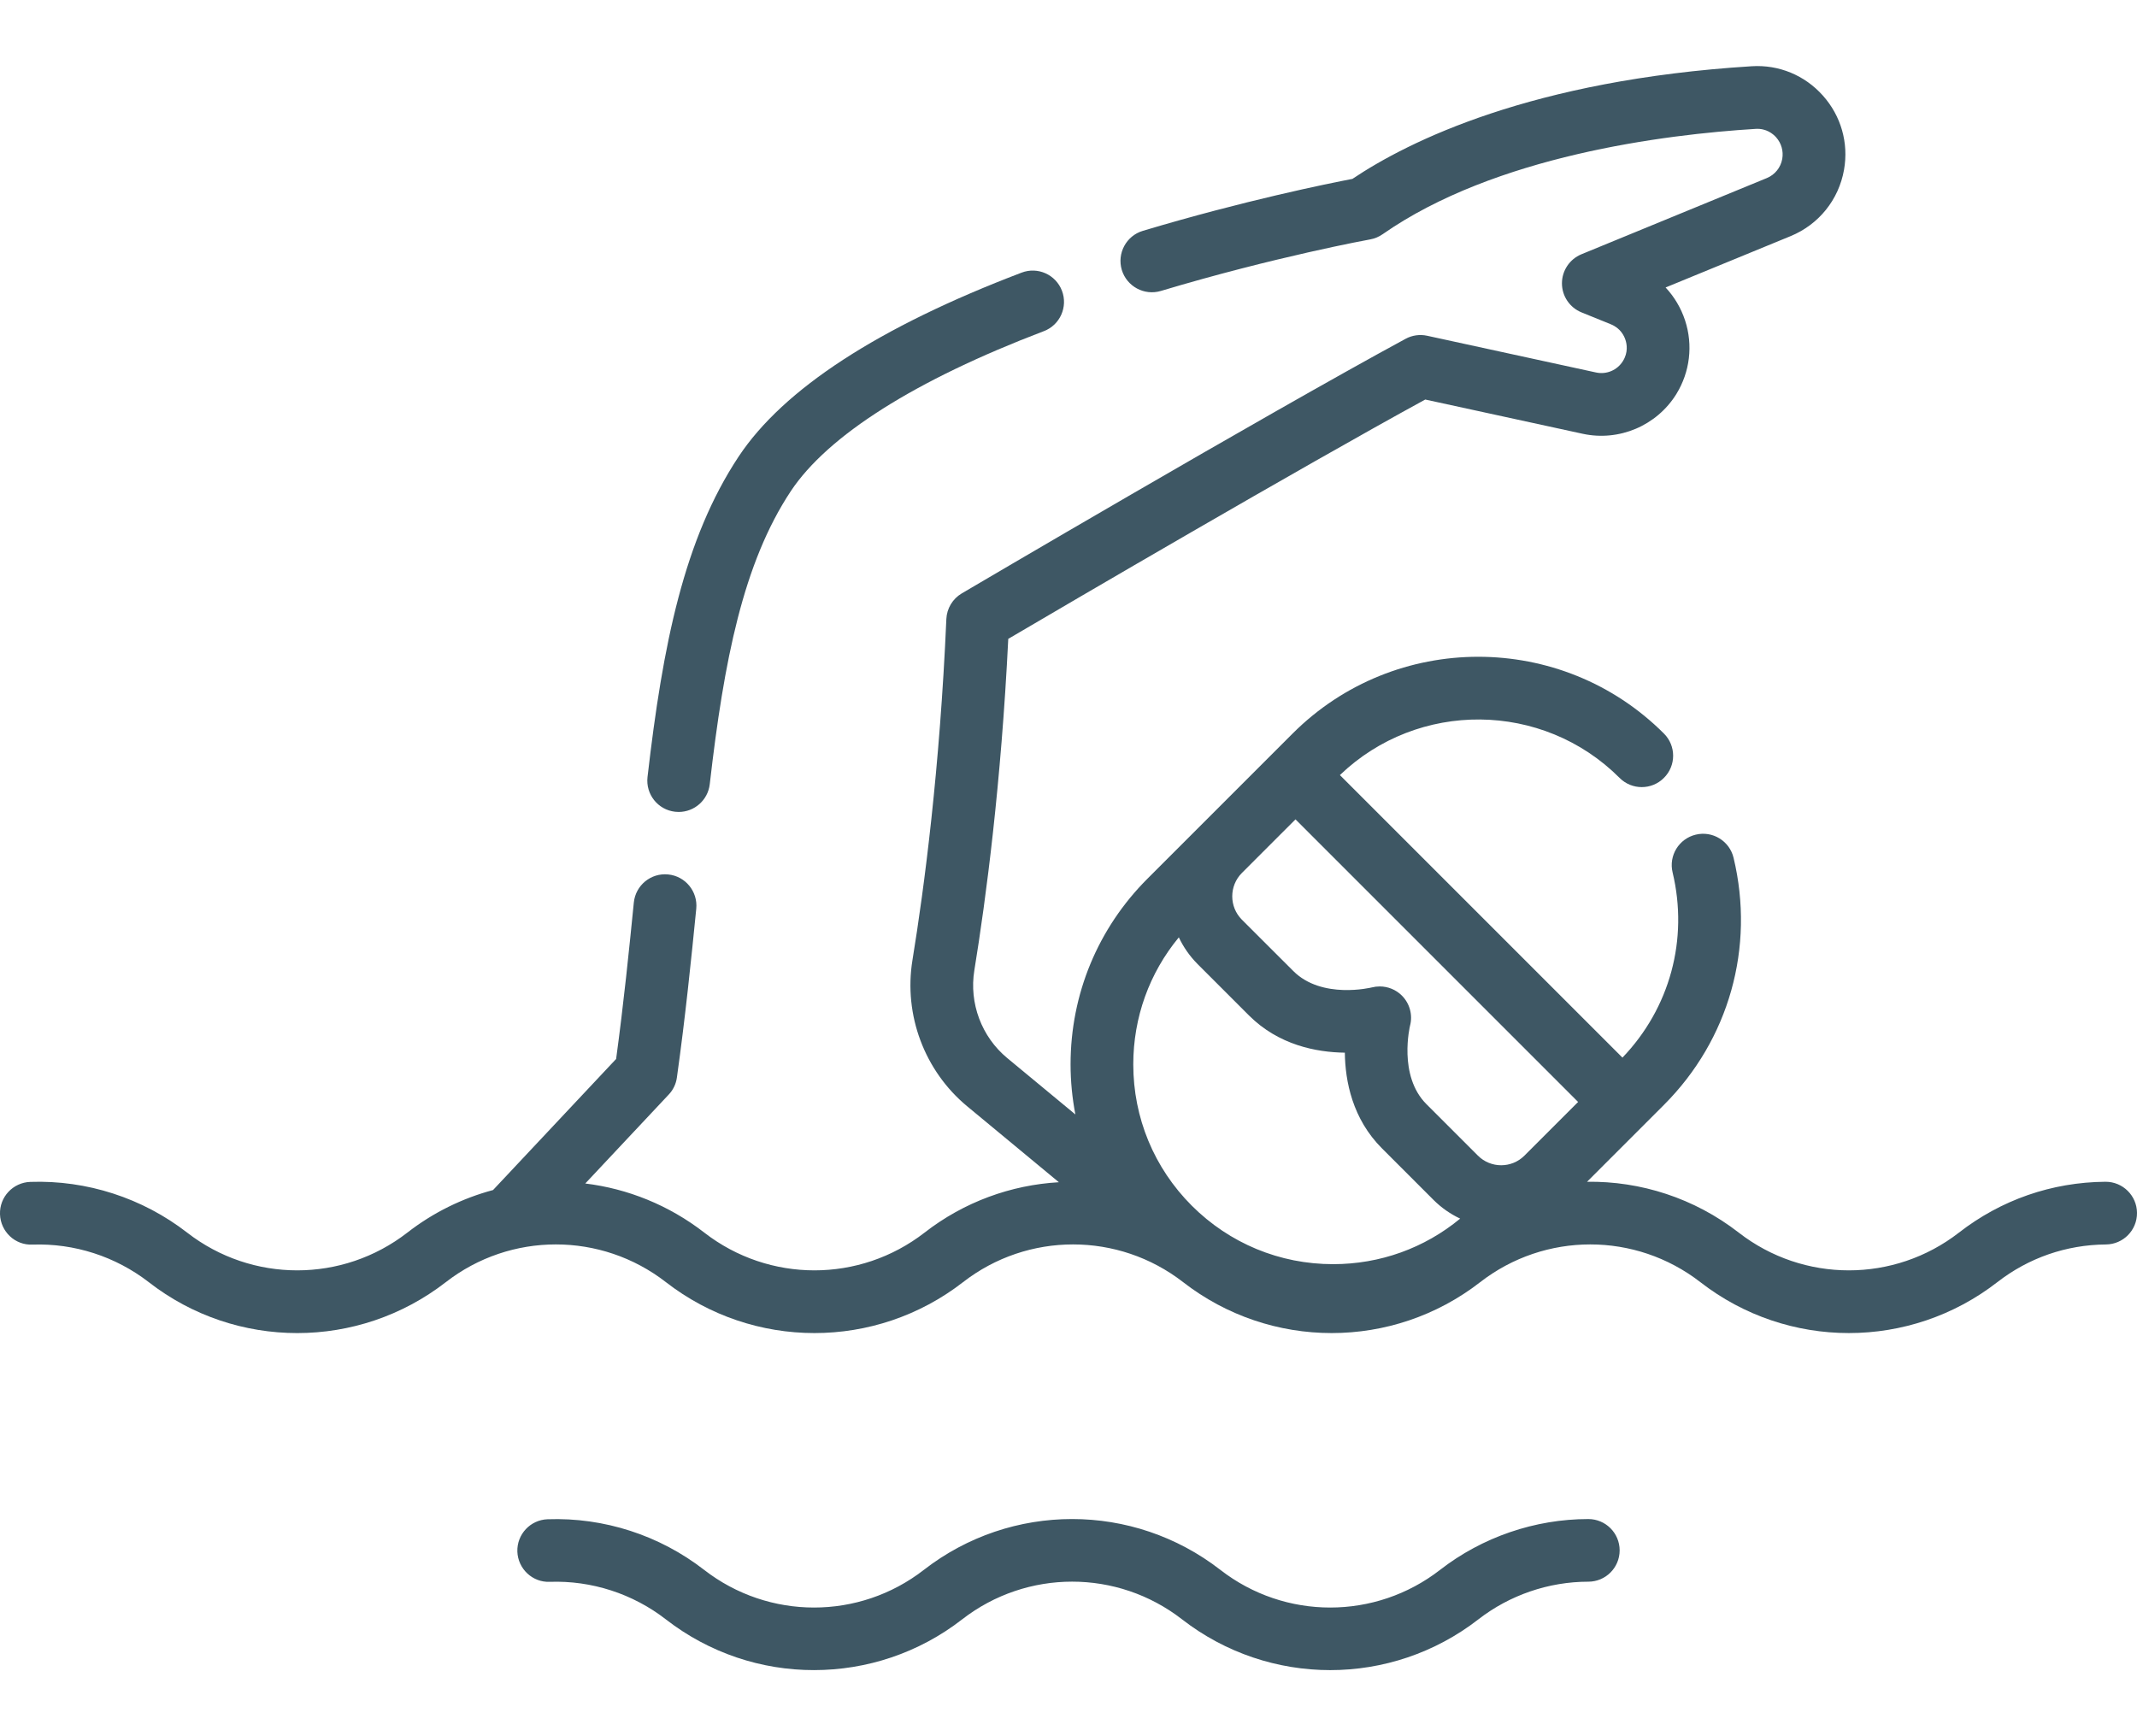
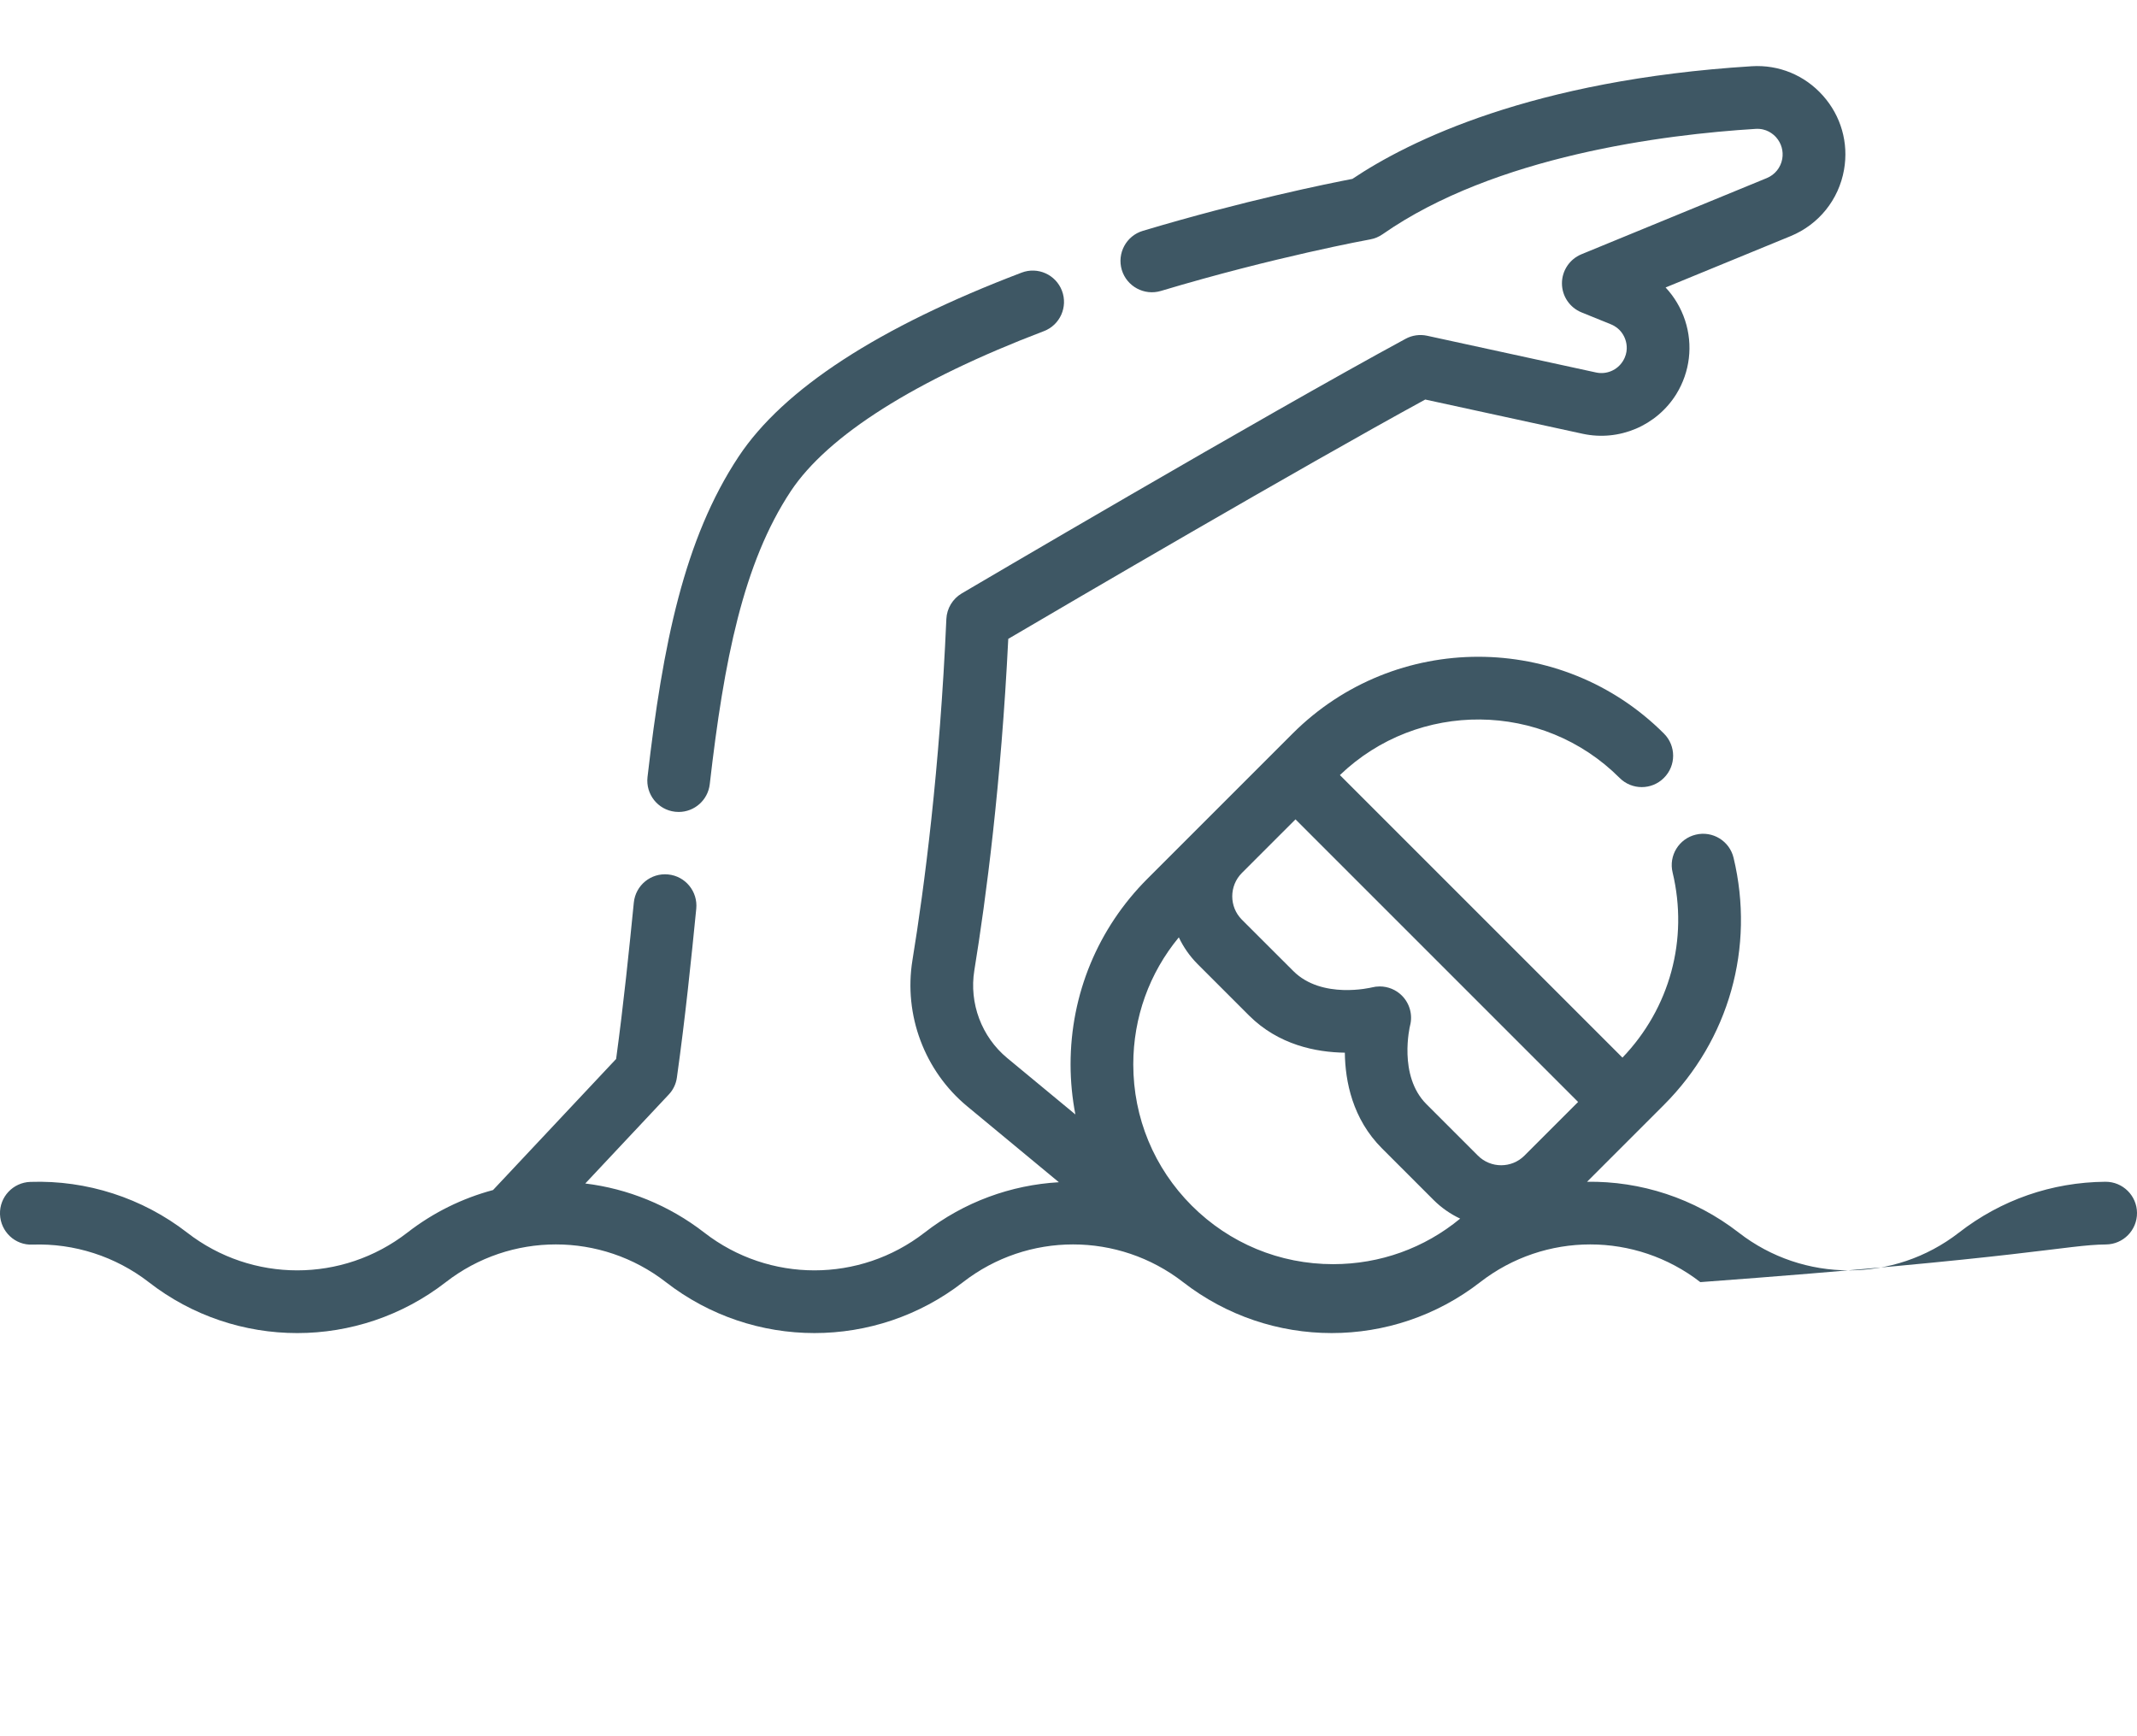
<svg xmlns="http://www.w3.org/2000/svg" width="32" height="26" viewBox="0 0 32 26" fill="none">
-   <path d="M31.53 17.697H31.526C30.724 17.704 29.966 17.967 29.333 18.459C28.363 19.212 27.007 19.212 26.037 18.459C25.369 17.94 24.565 17.686 23.765 17.697L24.916 16.546C25.891 15.571 26.281 14.188 25.959 12.846C25.899 12.594 25.645 12.438 25.393 12.499C25.141 12.559 24.985 12.813 25.046 13.065C25.286 14.067 25.005 15.098 24.295 15.838L20.064 11.607C21.234 10.483 23.1 10.497 24.252 11.649C24.435 11.833 24.733 11.833 24.916 11.649C25.1 11.466 25.1 11.168 24.916 10.985C23.383 9.452 20.889 9.452 19.356 10.985L17.182 13.159C16.44 13.901 16.031 14.889 16.031 15.939C16.031 16.194 16.056 16.445 16.103 16.689L15.082 15.844C14.698 15.526 14.51 15.023 14.59 14.531C14.765 13.457 14.991 11.738 15.098 9.567C15.999 9.037 19.461 7.01 21.342 5.983L23.7 6.496C24.245 6.614 24.808 6.375 25.102 5.901C25.306 5.57 25.354 5.168 25.233 4.799C25.172 4.613 25.072 4.445 24.941 4.305L26.813 3.536C27.235 3.362 27.534 2.991 27.613 2.542C27.684 2.14 27.568 1.735 27.296 1.431C27.025 1.127 26.637 0.966 26.23 0.992C22.941 1.197 21.096 2.112 20.251 2.679C19.891 2.748 18.625 3.004 17.113 3.457C16.865 3.531 16.724 3.793 16.798 4.042C16.873 4.29 17.135 4.431 17.383 4.357C19.084 3.847 20.504 3.587 20.518 3.585C20.585 3.573 20.648 3.546 20.703 3.508C22.387 2.332 24.925 2.014 26.289 1.93C26.449 1.92 26.55 2.005 26.596 2.056C26.675 2.145 26.708 2.262 26.688 2.379C26.665 2.509 26.578 2.617 26.456 2.667L23.68 3.808C23.504 3.881 23.389 4.053 23.389 4.243C23.389 4.434 23.505 4.606 23.682 4.678L24.123 4.857C24.265 4.915 24.32 5.028 24.34 5.09C24.361 5.153 24.383 5.277 24.302 5.407C24.218 5.543 24.057 5.612 23.9 5.578L21.371 5.028C21.261 5.004 21.146 5.02 21.047 5.074C18.924 6.224 14.447 8.859 14.402 8.886C14.265 8.967 14.178 9.111 14.171 9.27C14.073 11.517 13.841 13.289 13.663 14.38C13.53 15.2 13.844 16.038 14.483 16.567L15.856 17.704C15.143 17.745 14.439 17.996 13.844 18.459C12.873 19.212 11.518 19.212 10.547 18.459C10.015 18.046 9.397 17.8 8.764 17.723L10.013 16.392C10.08 16.322 10.123 16.232 10.136 16.136C10.261 15.246 10.351 14.364 10.426 13.608C10.451 13.35 10.263 13.12 10.005 13.095C9.746 13.069 9.517 13.258 9.491 13.516C9.421 14.221 9.338 15.035 9.226 15.858L7.383 17.821C6.927 17.943 6.49 18.155 6.099 18.459C5.128 19.212 3.773 19.212 2.803 18.459C2.134 17.94 1.3 17.67 0.454 17.699C0.194 17.708 -0.009 17.925 0 18.184C0.009 18.444 0.226 18.65 0.486 18.638C1.113 18.616 1.731 18.816 2.227 19.2C2.881 19.709 3.666 19.963 4.451 19.963C5.235 19.963 6.02 19.709 6.675 19.201C7.645 18.447 9.001 18.447 9.971 19.2C11.281 20.217 13.11 20.217 14.42 19.201C15.39 18.447 16.746 18.447 17.716 19.2C19.026 20.217 20.855 20.217 22.164 19.201C23.135 18.447 24.49 18.447 25.461 19.2C26.77 20.217 28.6 20.217 29.909 19.2C30.378 18.836 30.94 18.641 31.534 18.636C31.794 18.634 32.002 18.422 32 18.163C31.998 17.905 31.788 17.697 31.53 17.697ZM19.962 18.931C19.163 18.931 18.412 18.62 17.846 18.055C17.281 17.49 16.97 16.738 16.97 15.939C16.97 15.237 17.21 14.572 17.652 14.037C17.721 14.183 17.815 14.318 17.932 14.436L18.703 15.207C19.146 15.649 19.709 15.758 20.138 15.764C20.143 16.192 20.252 16.756 20.695 17.198L21.466 17.969C21.585 18.088 21.721 18.181 21.865 18.249C21.33 18.691 20.665 18.931 19.962 18.931ZM22.828 17.305C22.636 17.498 22.322 17.498 22.13 17.305L21.359 16.534C20.933 16.108 21.113 15.366 21.114 15.361C21.157 15.199 21.11 15.027 20.992 14.909C20.903 14.82 20.783 14.772 20.66 14.772C20.62 14.772 20.58 14.777 20.541 14.787C20.533 14.789 19.794 14.969 19.367 14.542L18.596 13.772C18.404 13.579 18.404 13.266 18.596 13.073L19.399 12.27L23.631 16.502L22.828 17.305Z" fill="#3E5764" />
-   <path d="M23.784 22.748C22.984 22.748 22.196 23.018 21.564 23.509C20.595 24.261 19.242 24.261 18.274 23.509C16.967 22.494 15.141 22.494 13.834 23.509C12.866 24.261 11.513 24.261 10.544 23.509C9.877 22.991 9.044 22.721 8.2 22.751C7.941 22.76 7.739 22.977 7.747 23.235C7.756 23.494 7.975 23.699 8.232 23.688C8.858 23.666 9.475 23.866 9.969 24.249C10.623 24.757 11.406 25.011 12.189 25.01C12.972 25.01 13.756 24.757 14.409 24.249C15.378 23.498 16.73 23.497 17.699 24.249C19.006 25.264 20.832 25.264 22.139 24.249C22.607 23.886 23.191 23.686 23.784 23.686C24.043 23.686 24.253 23.476 24.253 23.217C24.253 22.958 24.043 22.748 23.784 22.748Z" fill="#3E5764" />
+   <path d="M31.53 17.697H31.526C30.724 17.704 29.966 17.967 29.333 18.459C28.363 19.212 27.007 19.212 26.037 18.459C25.369 17.94 24.565 17.686 23.765 17.697L24.916 16.546C25.891 15.571 26.281 14.188 25.959 12.846C25.899 12.594 25.645 12.438 25.393 12.499C25.141 12.559 24.985 12.813 25.046 13.065C25.286 14.067 25.005 15.098 24.295 15.838L20.064 11.607C21.234 10.483 23.1 10.497 24.252 11.649C24.435 11.833 24.733 11.833 24.916 11.649C25.1 11.466 25.1 11.168 24.916 10.985C23.383 9.452 20.889 9.452 19.356 10.985L17.182 13.159C16.44 13.901 16.031 14.889 16.031 15.939C16.031 16.194 16.056 16.445 16.103 16.689L15.082 15.844C14.698 15.526 14.51 15.023 14.59 14.531C14.765 13.457 14.991 11.738 15.098 9.567C15.999 9.037 19.461 7.01 21.342 5.983L23.7 6.496C24.245 6.614 24.808 6.375 25.102 5.901C25.306 5.57 25.354 5.168 25.233 4.799C25.172 4.613 25.072 4.445 24.941 4.305L26.813 3.536C27.235 3.362 27.534 2.991 27.613 2.542C27.684 2.14 27.568 1.735 27.296 1.431C27.025 1.127 26.637 0.966 26.23 0.992C22.941 1.197 21.096 2.112 20.251 2.679C19.891 2.748 18.625 3.004 17.113 3.457C16.865 3.531 16.724 3.793 16.798 4.042C16.873 4.29 17.135 4.431 17.383 4.357C19.084 3.847 20.504 3.587 20.518 3.585C20.585 3.573 20.648 3.546 20.703 3.508C22.387 2.332 24.925 2.014 26.289 1.93C26.449 1.92 26.55 2.005 26.596 2.056C26.675 2.145 26.708 2.262 26.688 2.379C26.665 2.509 26.578 2.617 26.456 2.667L23.68 3.808C23.504 3.881 23.389 4.053 23.389 4.243C23.389 4.434 23.505 4.606 23.682 4.678L24.123 4.857C24.265 4.915 24.32 5.028 24.34 5.09C24.361 5.153 24.383 5.277 24.302 5.407C24.218 5.543 24.057 5.612 23.9 5.578L21.371 5.028C21.261 5.004 21.146 5.02 21.047 5.074C18.924 6.224 14.447 8.859 14.402 8.886C14.265 8.967 14.178 9.111 14.171 9.27C14.073 11.517 13.841 13.289 13.663 14.38C13.53 15.2 13.844 16.038 14.483 16.567L15.856 17.704C15.143 17.745 14.439 17.996 13.844 18.459C12.873 19.212 11.518 19.212 10.547 18.459C10.015 18.046 9.397 17.8 8.764 17.723L10.013 16.392C10.08 16.322 10.123 16.232 10.136 16.136C10.261 15.246 10.351 14.364 10.426 13.608C10.451 13.35 10.263 13.12 10.005 13.095C9.746 13.069 9.517 13.258 9.491 13.516C9.421 14.221 9.338 15.035 9.226 15.858L7.383 17.821C6.927 17.943 6.49 18.155 6.099 18.459C5.128 19.212 3.773 19.212 2.803 18.459C2.134 17.94 1.3 17.67 0.454 17.699C0.194 17.708 -0.009 17.925 0 18.184C0.009 18.444 0.226 18.65 0.486 18.638C1.113 18.616 1.731 18.816 2.227 19.2C2.881 19.709 3.666 19.963 4.451 19.963C5.235 19.963 6.02 19.709 6.675 19.201C7.645 18.447 9.001 18.447 9.971 19.2C11.281 20.217 13.11 20.217 14.42 19.201C15.39 18.447 16.746 18.447 17.716 19.2C19.026 20.217 20.855 20.217 22.164 19.201C23.135 18.447 24.49 18.447 25.461 19.2C30.378 18.836 30.94 18.641 31.534 18.636C31.794 18.634 32.002 18.422 32 18.163C31.998 17.905 31.788 17.697 31.53 17.697ZM19.962 18.931C19.163 18.931 18.412 18.62 17.846 18.055C17.281 17.49 16.97 16.738 16.97 15.939C16.97 15.237 17.21 14.572 17.652 14.037C17.721 14.183 17.815 14.318 17.932 14.436L18.703 15.207C19.146 15.649 19.709 15.758 20.138 15.764C20.143 16.192 20.252 16.756 20.695 17.198L21.466 17.969C21.585 18.088 21.721 18.181 21.865 18.249C21.33 18.691 20.665 18.931 19.962 18.931ZM22.828 17.305C22.636 17.498 22.322 17.498 22.13 17.305L21.359 16.534C20.933 16.108 21.113 15.366 21.114 15.361C21.157 15.199 21.11 15.027 20.992 14.909C20.903 14.82 20.783 14.772 20.66 14.772C20.62 14.772 20.58 14.777 20.541 14.787C20.533 14.789 19.794 14.969 19.367 14.542L18.596 13.772C18.404 13.579 18.404 13.266 18.596 13.073L19.399 12.27L23.631 16.502L22.828 17.305Z" fill="#3E5764" />
  <path d="M10.109 12.156C10.127 12.158 10.145 12.159 10.163 12.159C10.398 12.159 10.6 11.983 10.628 11.744C10.841 9.888 11.129 8.432 11.841 7.356C12.395 6.521 13.705 5.692 15.631 4.959C15.873 4.867 15.994 4.596 15.902 4.354C15.81 4.112 15.539 3.99 15.297 4.083C13.157 4.897 11.731 5.825 11.06 6.838C10.244 8.07 9.925 9.647 9.696 11.637C9.667 11.894 9.851 12.127 10.109 12.156Z" fill="#3E5764" />
</svg>